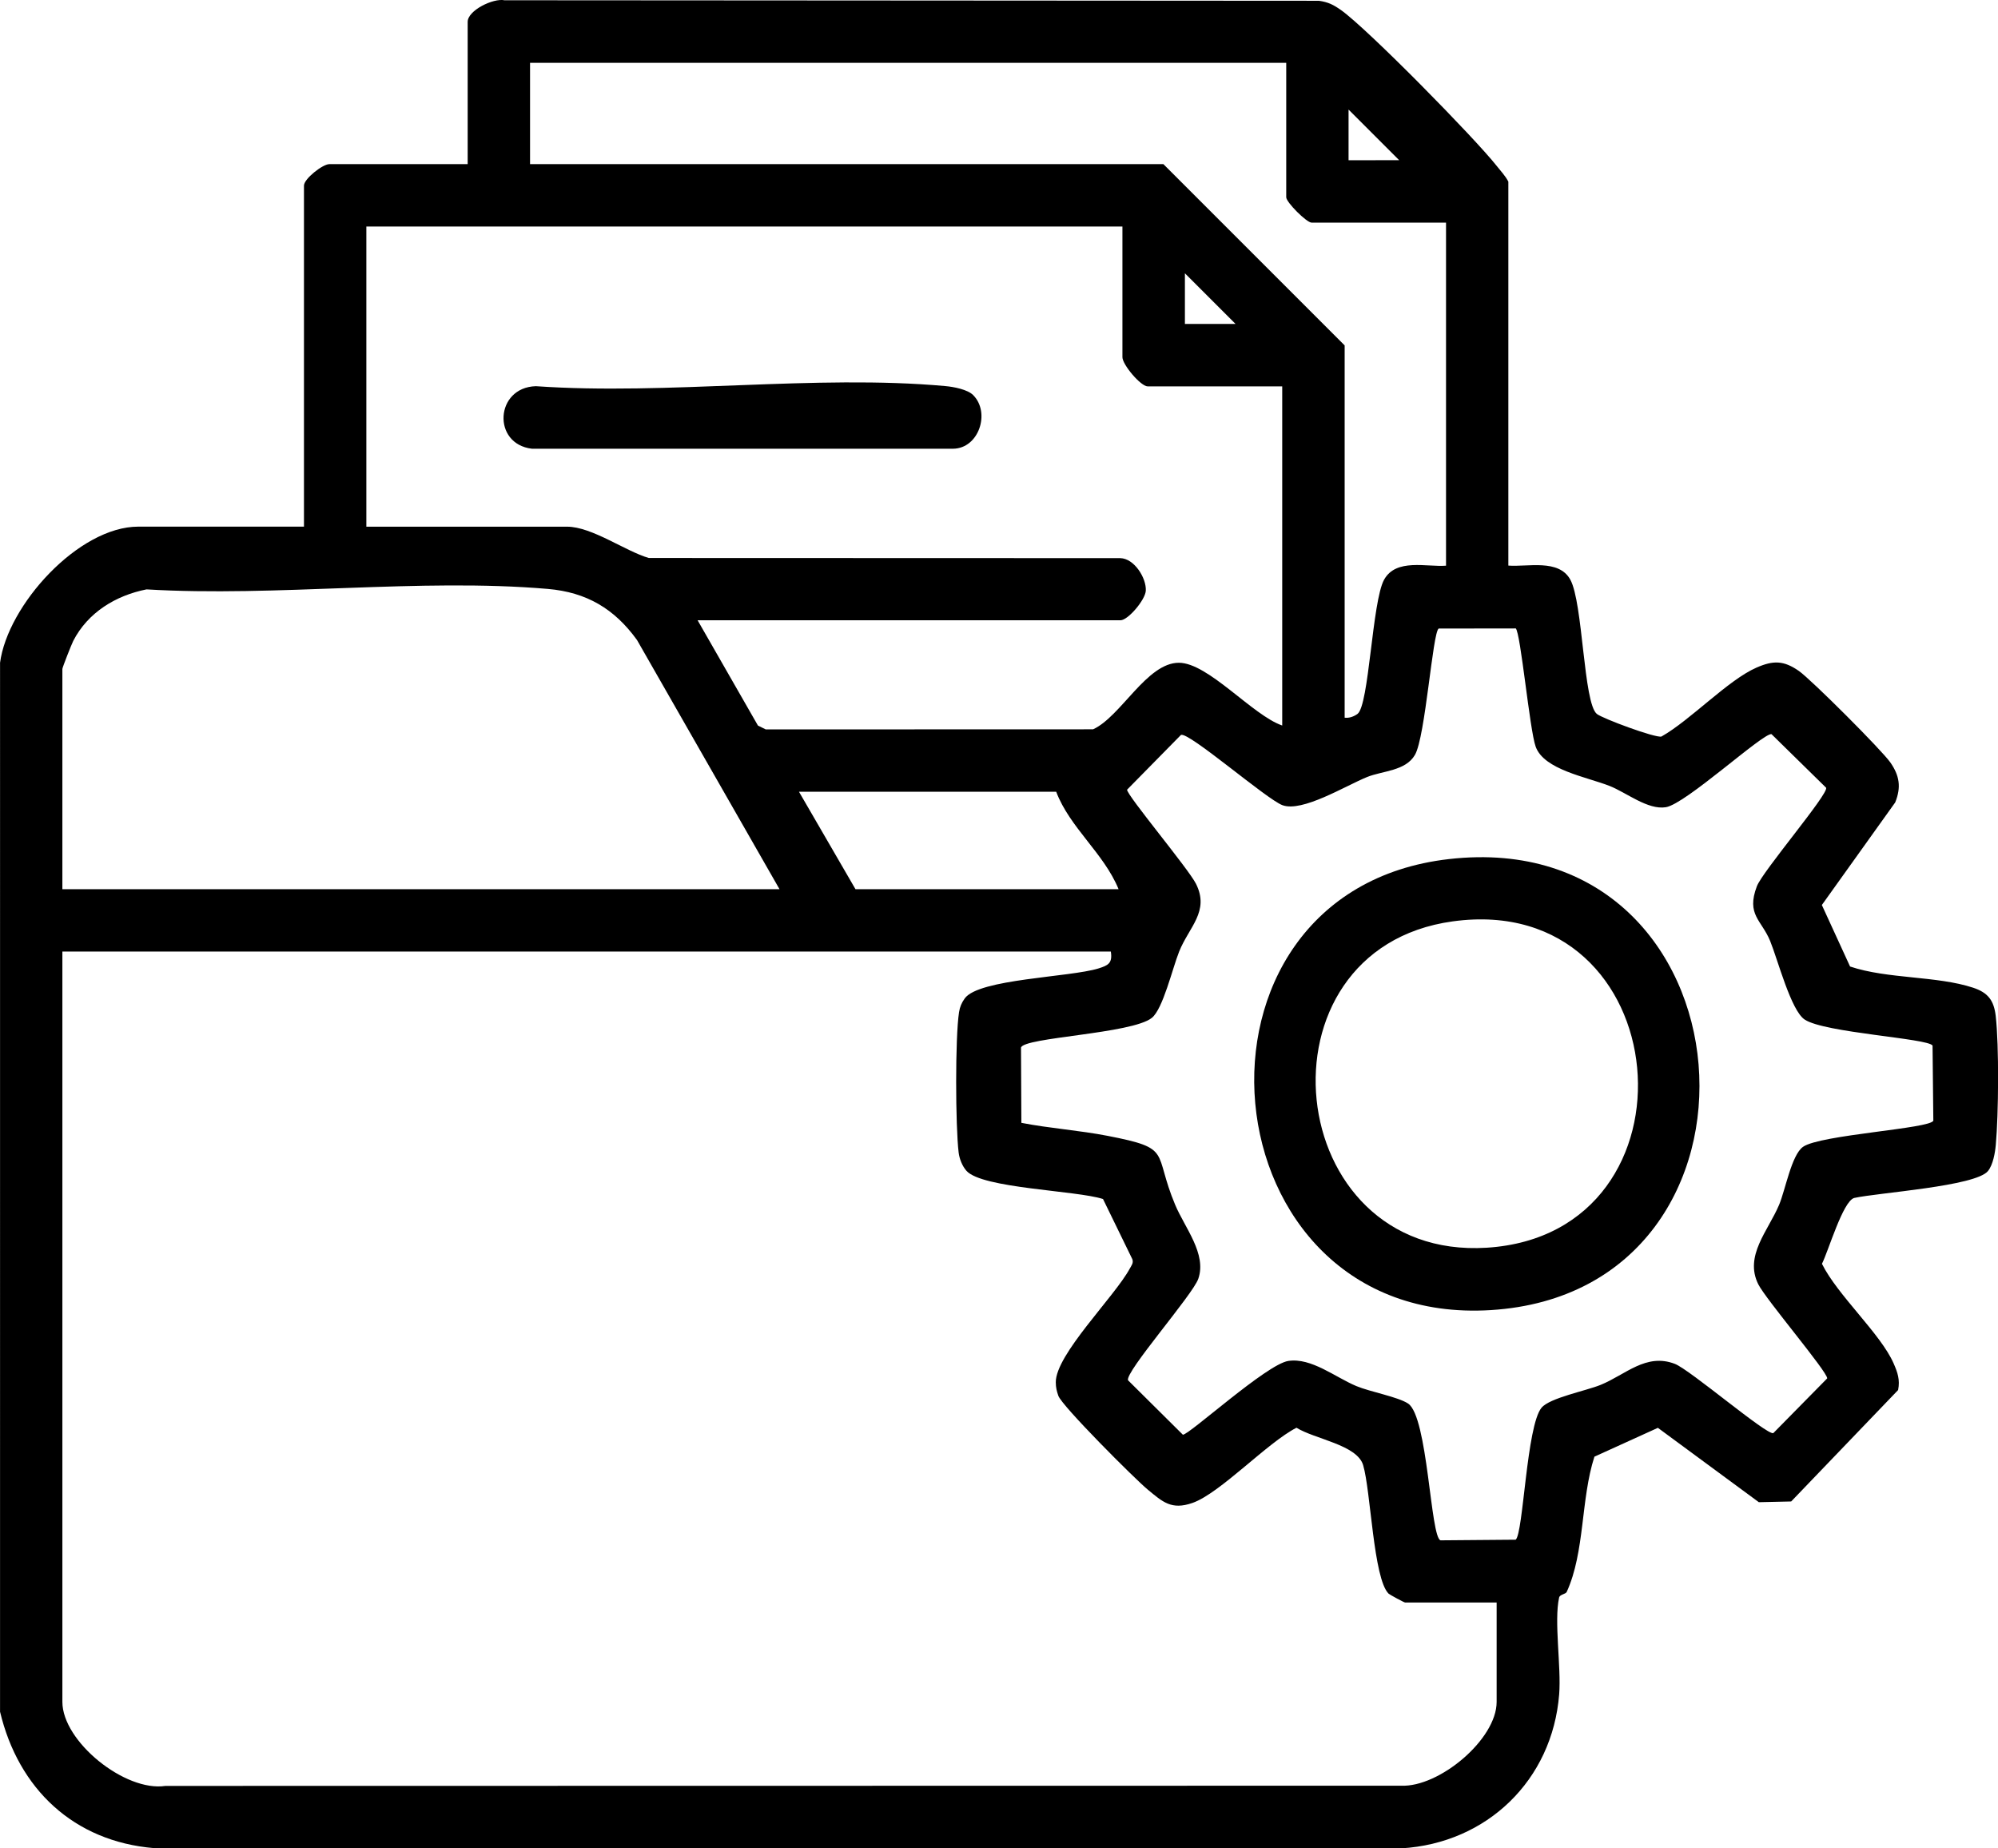
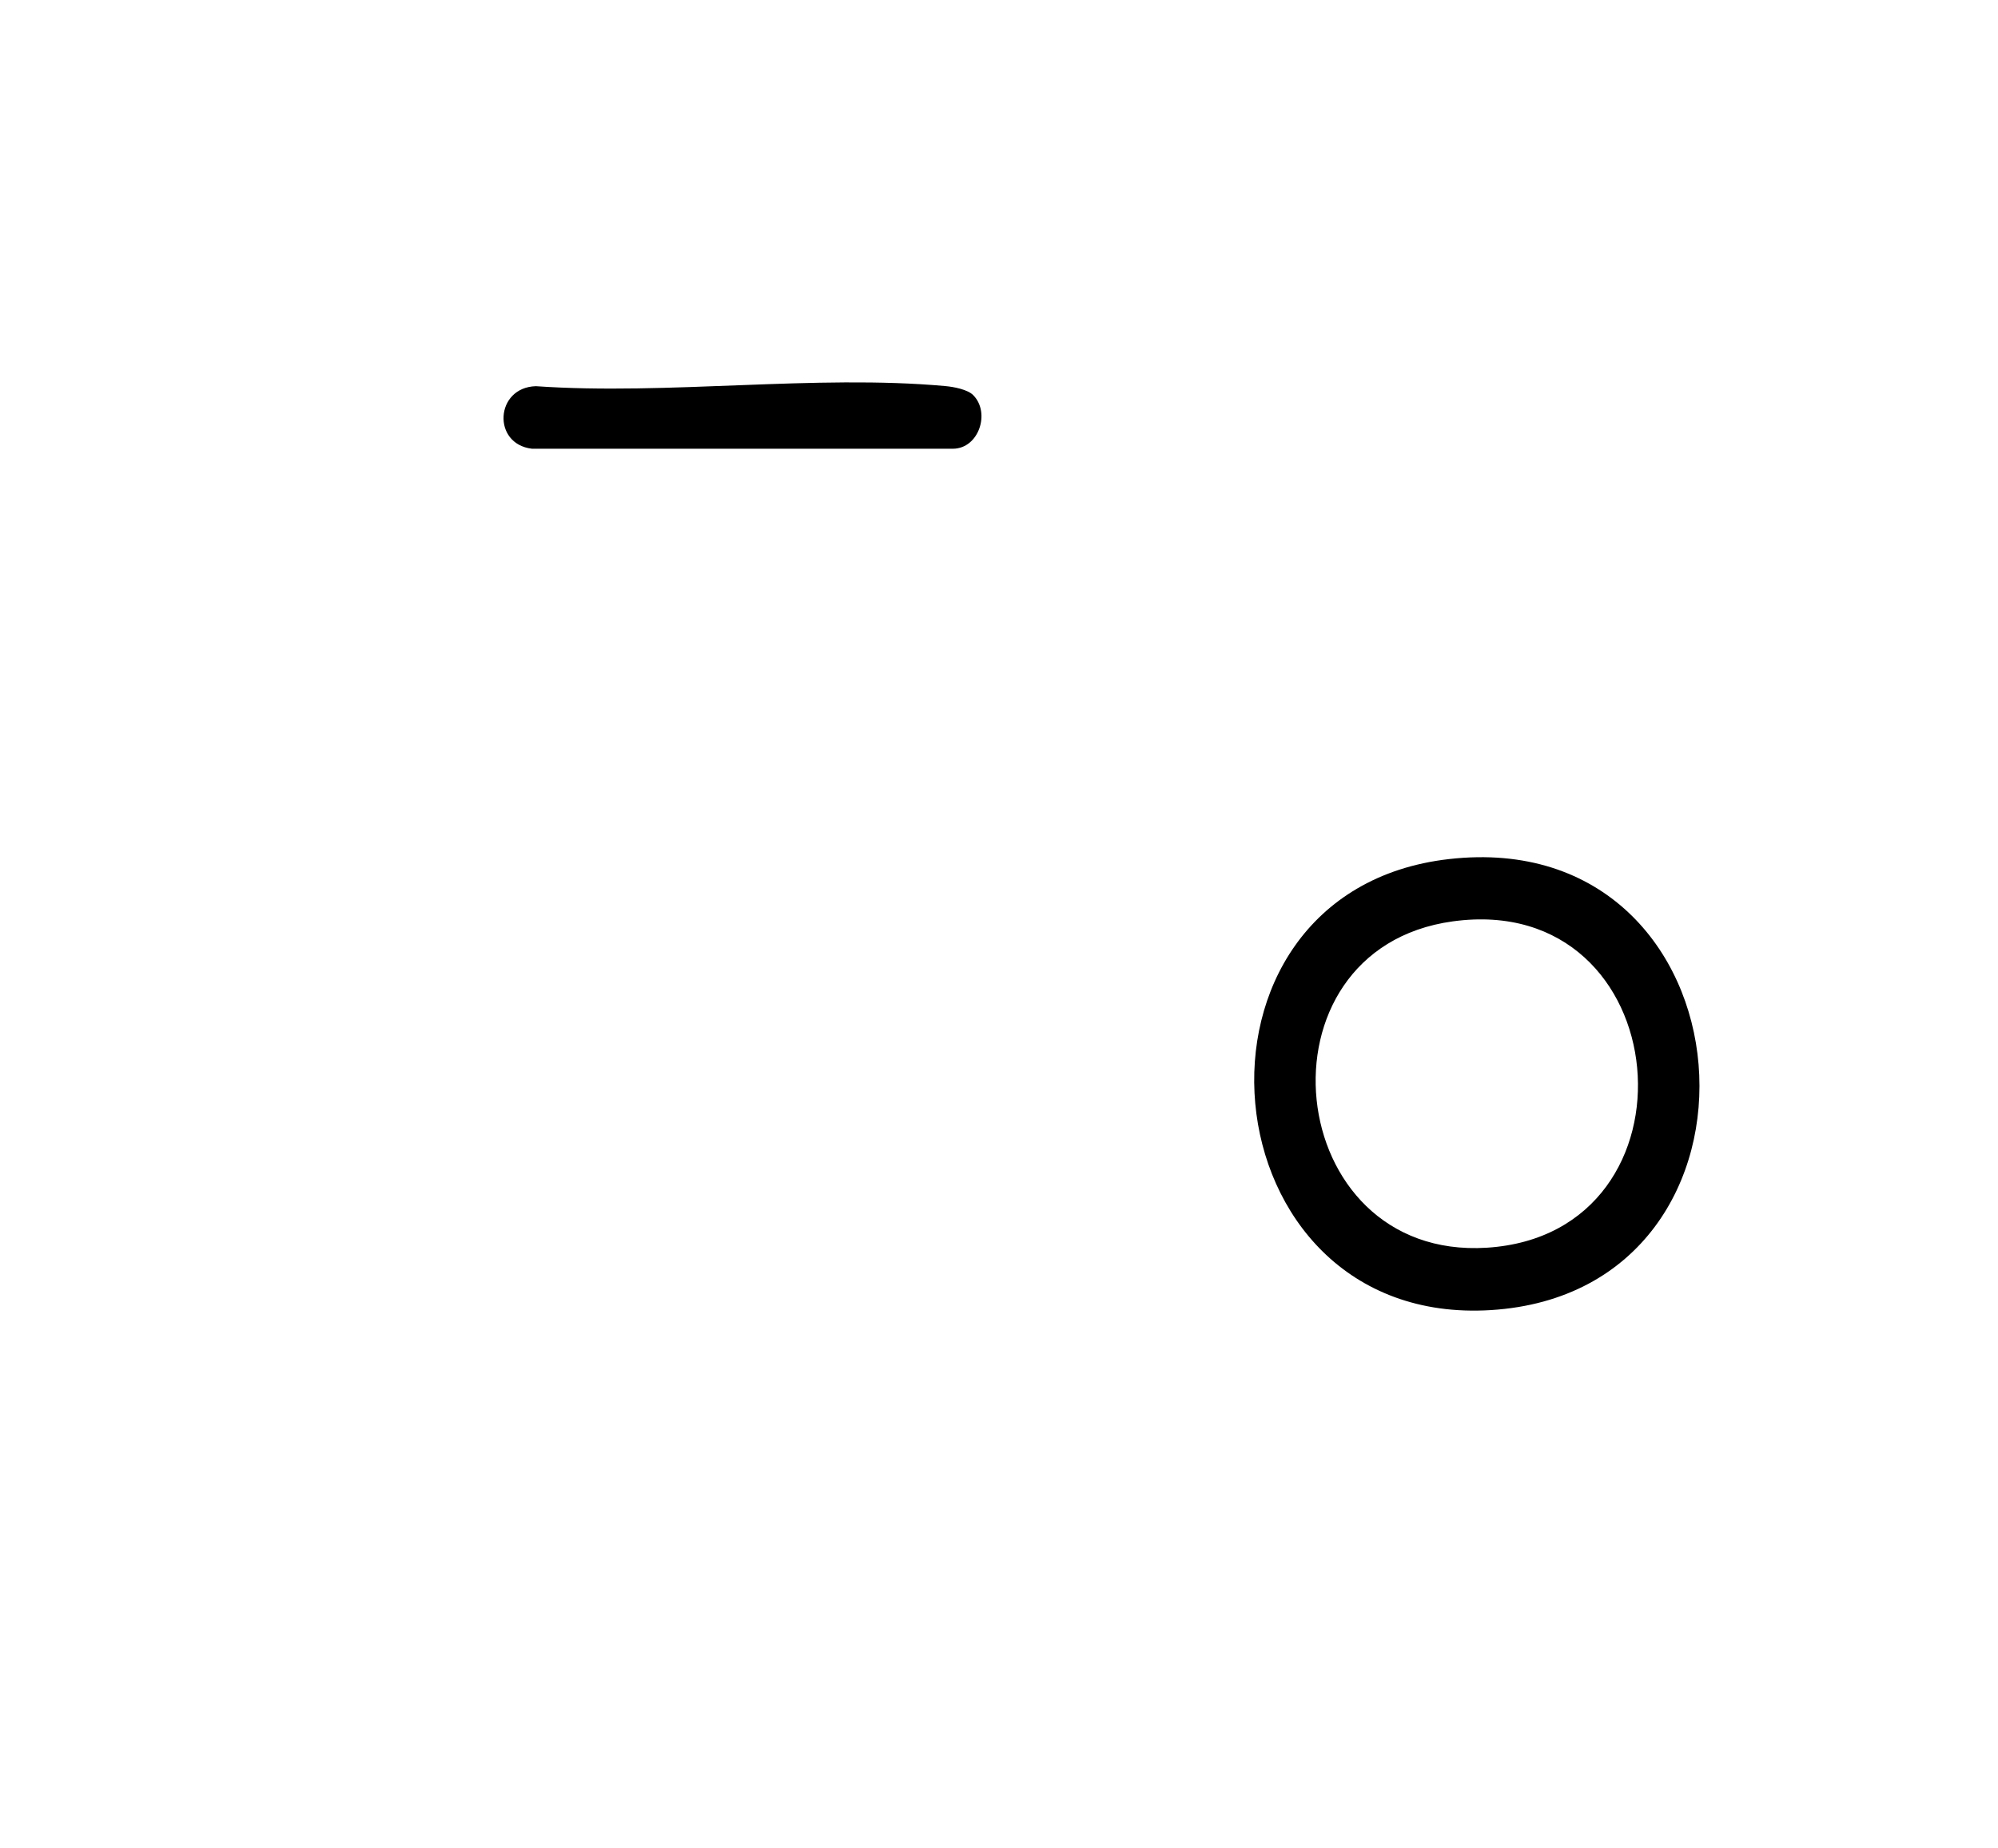
<svg xmlns="http://www.w3.org/2000/svg" id="Layer_2" data-name="Layer 2" viewBox="0 0 383.73 354.92">
  <g id="Layer_1-2" data-name="Layer 1">
    <g>
-       <path d="M0,127.33c1.44-11.14,15.1-26.2,26.57-26.2h31.81V35.64c0-1.3,3.59-4.12,4.87-4.12h26.57V4.2c0-2.2,4.9-4.59,7.08-4.15l156.41.1c1.78.25,2.78.76,4.22,1.77,5.1,3.6,25.76,24.65,29.93,29.95.77.99,1.65,1.88,2.23,3.01v73.73c3.7.29,9.68-1.33,11.9,2.7,2.45,4.45,2.51,23.69,5.1,25.79,1.09.88,11.23,4.65,12.4,4.34,5.54-3.12,12.8-10.86,18.26-13.24,3.25-1.42,5.23-1.37,8.12.63,2.36,1.64,15.95,15.23,17.59,17.59,1.74,2.51,2.12,4.72.93,7.67l-14.09,19.7,5.42,11.81c7.19,2.42,16.66,1.77,23.63,4.07,2.85.94,3.99,2.43,4.34,5.4.66,5.74.55,18.89.02,24.76-.14,1.56-.53,3.83-1.5,5.04-2.38,2.95-21.06,4.15-25.71,5.18-2.17.66-4.92,10.14-6.18,12.64,2.97,6.02,11.29,13.45,13.77,19.14.77,1.76,1.24,3.11.86,5.1l-20.54,21.4-6.21.14-19.39-14.28-12.19,5.54c-2.64,8.15-1.81,18.29-5.32,25.97-.2.44-1.32.47-1.46,1.08-1.01,4.56.43,13.3.01,18.59-1.31,16.49-13.88,28.6-30.31,29.57l-239.55-.04c-15.44-1.29-26.05-11.38-29.58-26.19V127.33ZM247.02,12.06H101.8v19.46h121.64l34.81,34.81v71.49c.89.11,1.76-.22,2.46-.72,2.24-1.6,2.81-21.6,5.11-25.77s8.19-2.41,11.9-2.7V42.75h-25.82c-.96,0-4.87-3.91-4.87-4.87V12.06ZM268.72,30.76l-9.72-9.72v9.73s9.72-.01,9.72-.01ZM215.58,43.5H70.36v57.64h38.55c4.78,0,11.26,4.74,15.7,6.01l90.54.03c2.7.05,5.05,3.84,4.91,6.26-.11,1.77-3.42,5.67-4.86,5.67h-81.22l11.59,20.22,1.5.74,62.86-.02c5.34-2.42,10.31-12.79,16.49-12.78,5.64.01,14.15,10.1,19.84,12.05v-65.12h-25.82c-1.36,0-4.87-4.18-4.87-5.61v-25.08ZM237.29,62.2l-9.72-9.72v9.73s9.72-.01,9.72-.01ZM149.71,170.75l-27.37-47.85c-4.32-5.98-9.66-9.17-17.14-9.81-24.57-2.11-52.18,1.58-77.06.09-5.92,1.18-11.26,4.43-14.07,9.89-.33.65-2.09,5.1-2.09,5.39v42.29h137.73ZM291.1,120.68l-14.79.02c-1.17.73-2.55,20.79-4.56,24.26-1.81,3.12-6.24,3.05-9.21,4.26-4.16,1.7-12.44,6.81-16.24,5.4-3.06-1.14-18.02-14.15-19.49-13.49l-10.35,10.52c0,1.12,11.77,15.15,13.24,18.07,2.66,5.31-1.36,8.3-3.24,13.02-1.3,3.26-3.1,11-5.24,12.72-3.83,3.08-24.67,3.73-25.13,5.72l.07,14.44c5.45,1.06,11.14,1.44,16.58,2.5,12.61,2.45,8.64,2.95,12.96,13.24,1.86,4.43,6.1,9.43,4.44,14.21-1.06,3.06-14.16,17.97-13.49,19.49l10.53,10.45c1.24,0,16.09-13.55,20.26-14.17,4.43-.66,9.01,3.14,13.06,4.83,2.66,1.11,7.96,2.06,9.93,3.35,3.82,2.51,4.28,25.74,6.24,26.27l14.43-.12c1.47-1.24,2.08-21.89,4.97-25.35,1.58-1.89,8.52-3.23,11.34-4.38,4.79-1.95,8.71-6.16,14.25-4.04,2.9,1.11,17.75,13.81,18.92,13.3l10.35-10.51c0-1.33-11.79-15.17-13.24-18.07-2.73-5.47,1.91-10.29,4-15.26,1.21-2.87,2.38-9.56,4.59-11.13,3.27-2.33,24.62-3.5,25.03-5.04l-.15-14.41c-.89-1.4-20.76-2.44-24.57-5-2.63-1.76-5.14-11.45-6.62-15.08-1.65-4.04-4.63-5.04-2.55-10.51,1.11-2.9,13.81-17.75,13.3-18.92l-10.5-10.3c-1.75-.14-16.45,13.42-20.28,14.04-3.48.56-7.55-2.8-10.82-4.09-4.42-1.73-12.58-3.1-14.18-7.53-1.17-3.23-2.89-21.93-3.84-22.73ZM202.85,152.04h-49.4l10.85,18.71h50.53c-2.82-6.89-9.38-11.83-11.98-18.71ZM213.33,182.73H11.98v144.09c0,7.59,12.03,17.32,19.8,16.13l237.31-.04c7.3.33,18.35-8.88,18.35-16.09v-19.09h-17.59c-.18,0-2.97-1.51-3.16-1.7-2.93-2.89-3.41-19.72-4.89-24.68-1.17-3.91-9.29-4.99-12.8-7.18-5.61,2.86-14.66,12.58-19.98,14.44-4.04,1.41-5.73-.2-8.6-2.57-2.48-2.05-16.49-16.06-17.16-18.01-.32-.92-.48-1.58-.49-2.58-.05-5.34,11.35-16.5,14.22-21.86.31-.58.75-1.06.48-1.79l-5.63-11.55c-5.1-1.66-23.22-2.02-26.23-5.42-.81-.92-1.35-2.29-1.5-3.53-.61-5.01-.68-22.11.08-26.93.16-1.03.49-1.8,1.1-2.65,2.7-3.75,20.21-4.05,25.68-5.75,1.88-.59,2.72-1.02,2.37-3.25Z" />
      <path d="M186.92,75.89c3.33,3.35,1.08,10.25-3.89,10.28h-80.87c-7.68-.9-7.09-11.77.75-12.01,25.32,1.77,53.69-2.29,78.65-.02,1.58.14,4.27.64,5.37,1.75Z" />
      <path d="M278.29,164.97c59.24-6.75,65.91,83.03,8.02,86.61-55.25,3.41-62.69-80.38-8.02-86.61ZM279.02,176.93c-38.99,5.35-32.93,65.16,6.53,62.67,42.36-2.68,36.82-68.62-6.53-62.67Z" />
    </g>
  </g>
</svg>